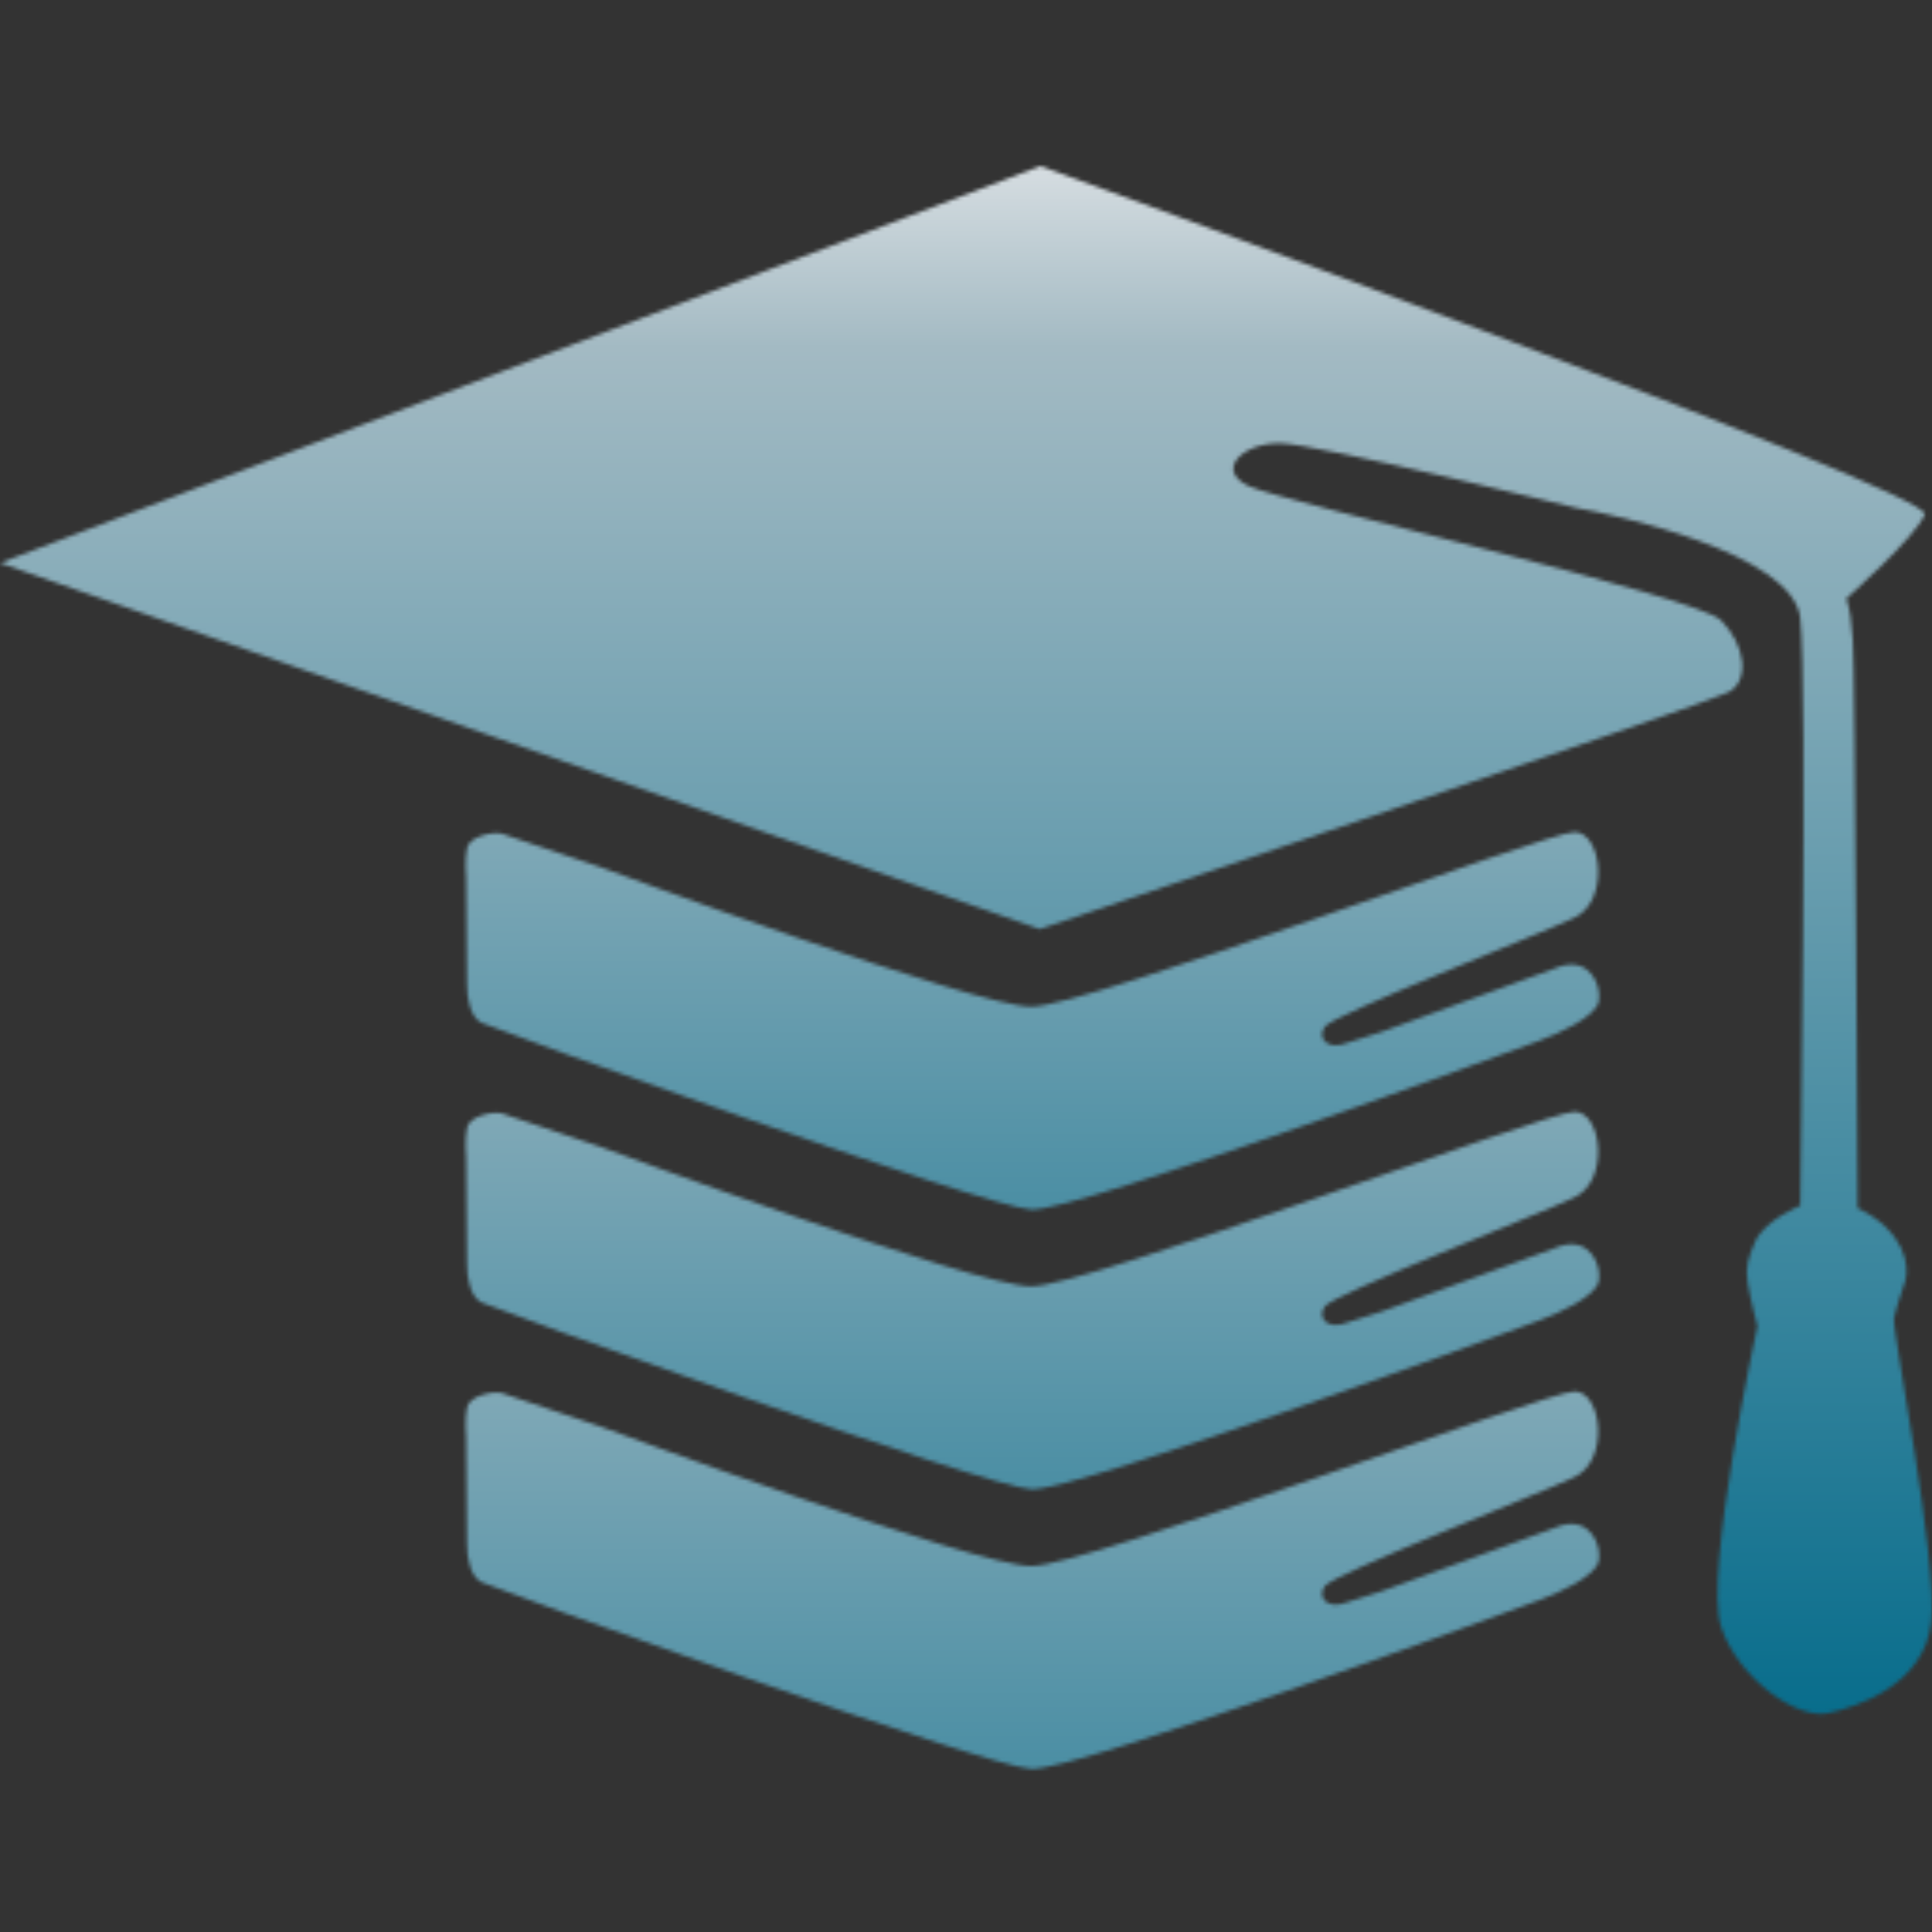
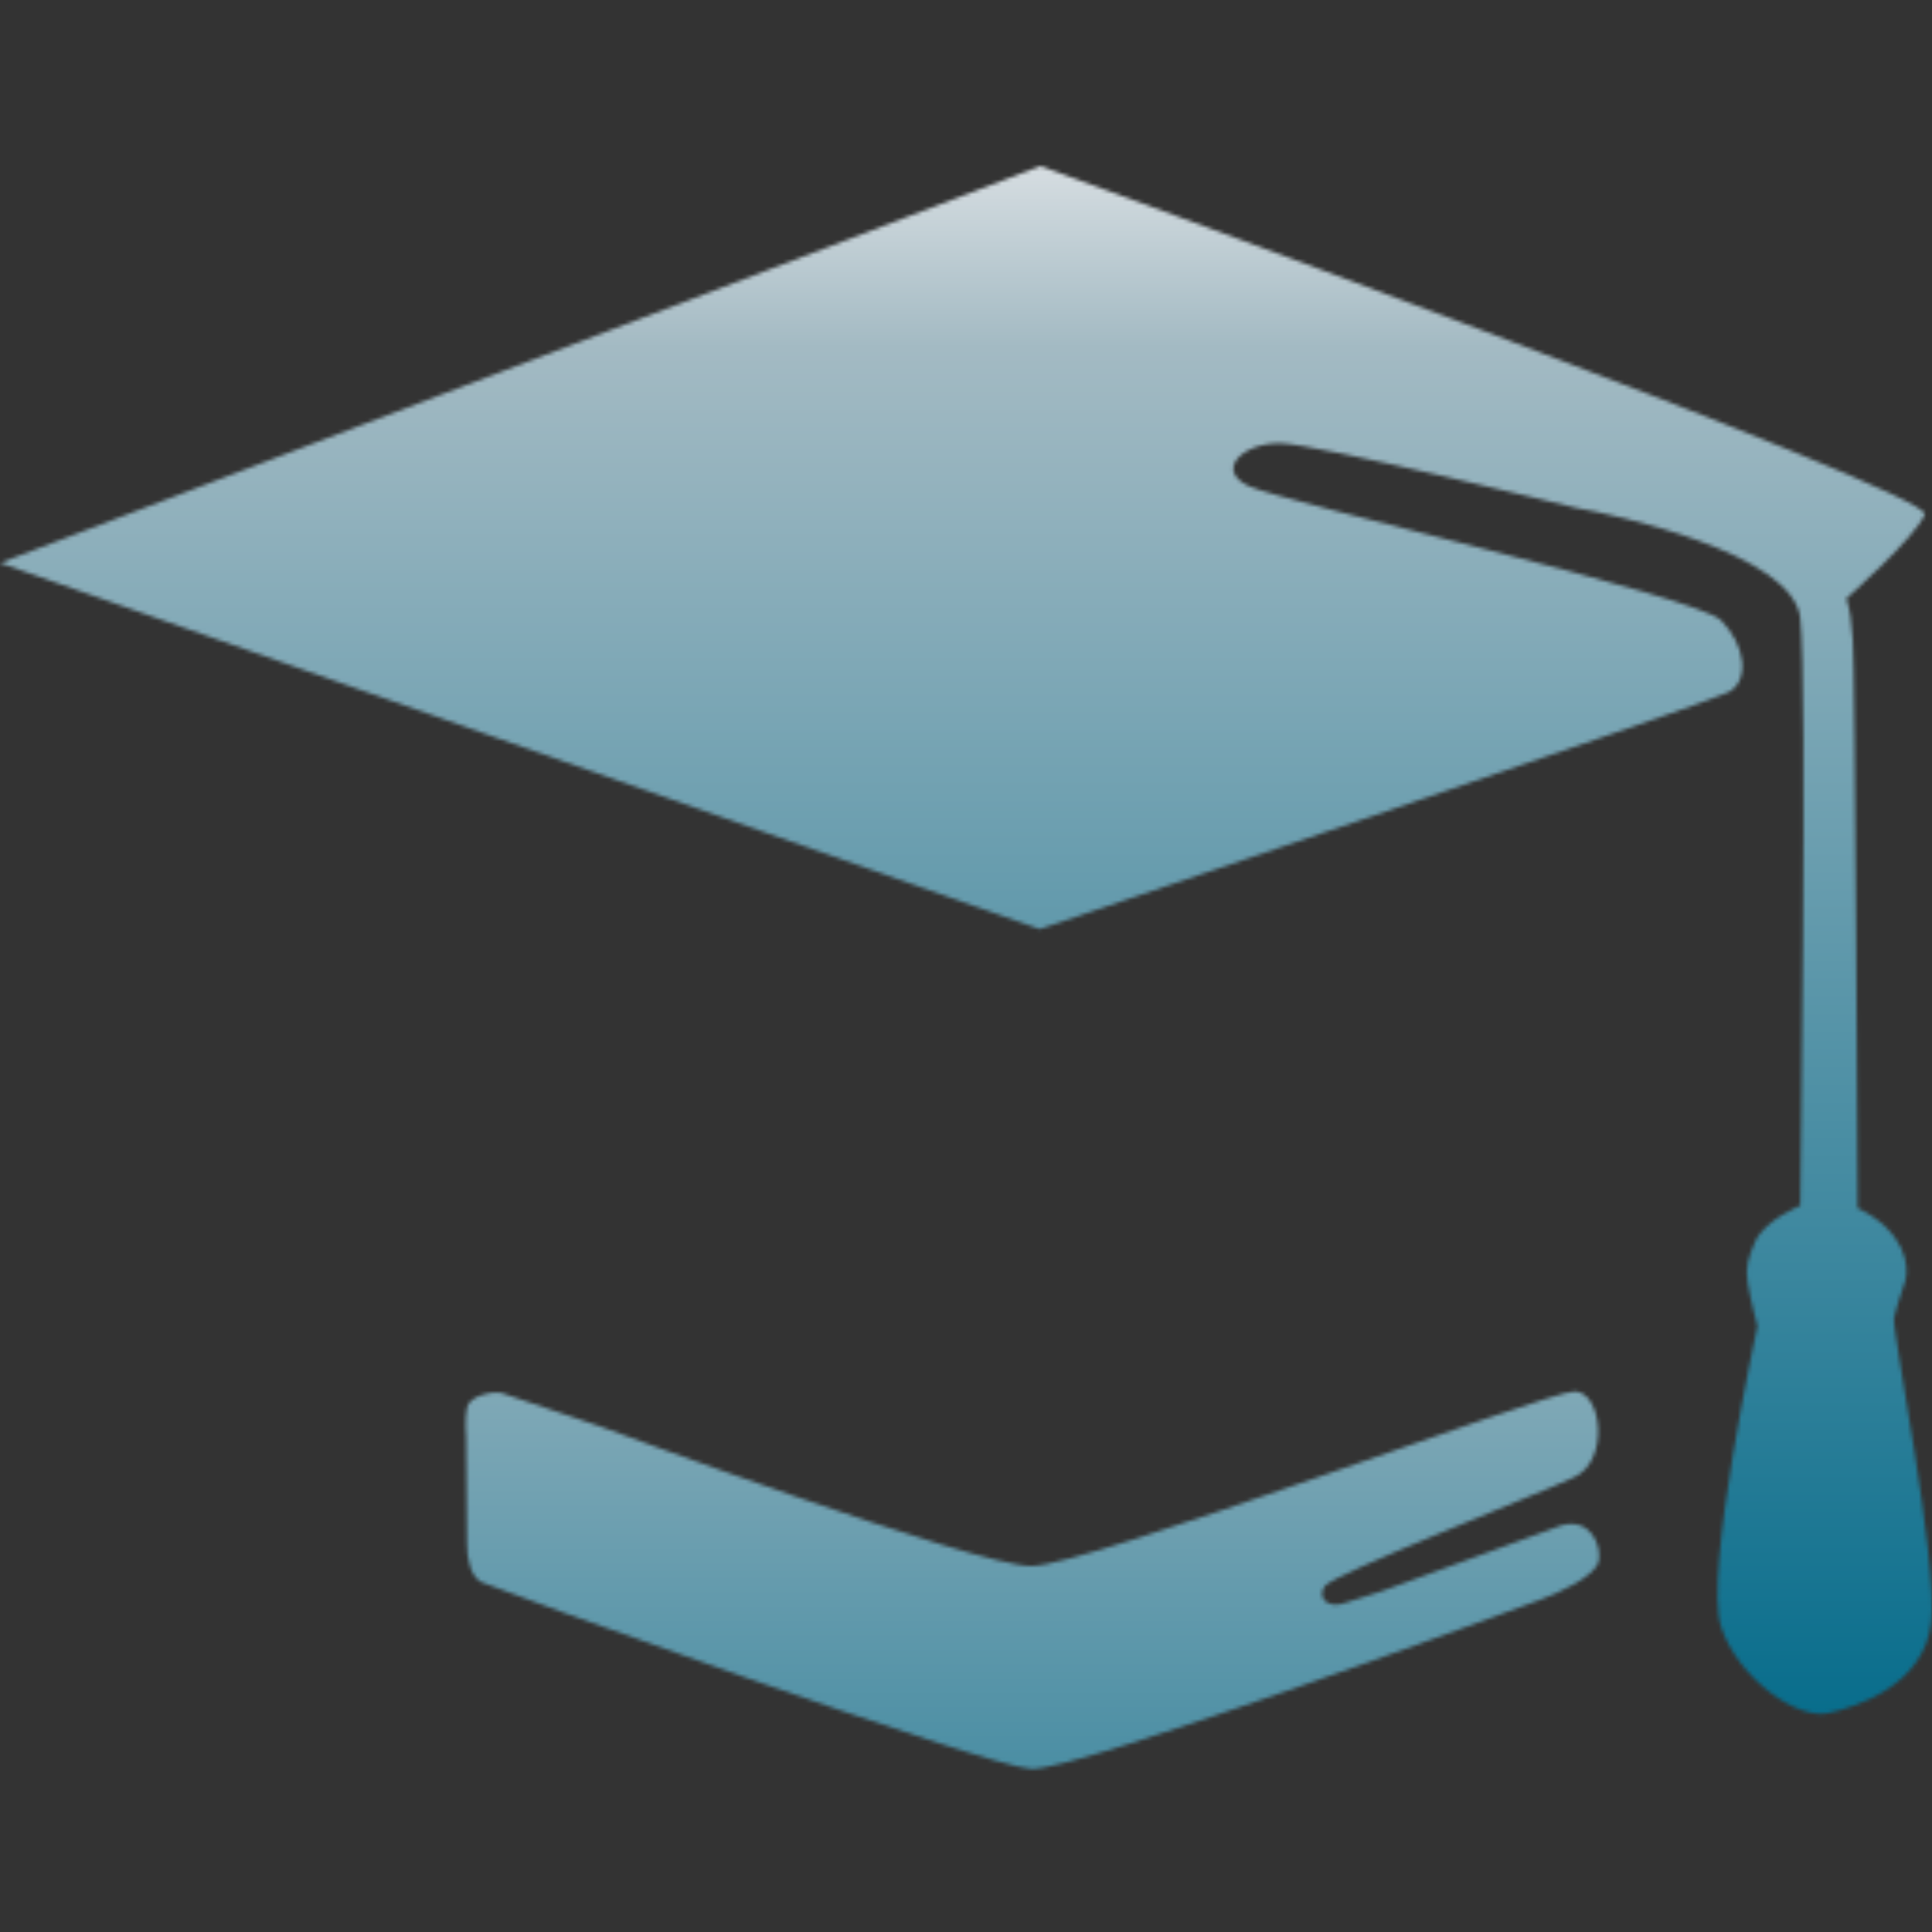
<svg xmlns="http://www.w3.org/2000/svg" width="512" height="512" viewBox="0 0 512 512" fill="none">
  <rect x="0" y="0" width="512" height="512" fill="#333333" stroke="none" />
  <mask id="mask0_16_655" style="mask-type:alpha" maskUnits="userSpaceOnUse" x="0" y="44" width="512" height="411">
    <path d="M0 149.187L275.5 246.234C275.5 246.234 452.24 186.463 458.025 183.464C463.809 180.465 462.609 170.91 456.097 164.398C449.584 157.885 340.198 133.12 330.986 128.835C321.774 124.551 329.486 117.267 339.341 117.481C349.196 117.695 417.749 134.619 417.749 134.619C427.747 136.333 475.163 146.616 477.091 163.755C479.019 180.893 477.091 319.5 477.091 319.5C477.091 319.5 467.545 323.375 465.094 329.141C463.327 333.298 462.46 335.604 463.166 340.066C463.853 344.405 465.737 351.421 465.737 351.421C465.737 351.421 451.462 417.167 456.097 431.114C460.731 445.062 476.449 455.751 484.375 454.037C492.302 452.323 509.868 446.539 511.797 430.043C513.725 413.548 501.299 352.278 501.942 349.278C502.585 346.279 504.941 339.424 504.941 339.424C506.012 335.568 504.984 326.313 492.302 320.143C492.302 320.143 491.659 175.323 491.016 169.539C490.374 163.755 490.588 162.684 489.302 158.613C489.302 158.613 507.691 142.332 510.083 136.333C512.474 130.335 275.715 44 275.715 44L0 149.187Z" fill="#191923" />
  </mask>
  <g mask="url(#mask0_16_655)">
    <rect x="-30.849" y="24.718" width="573.281" height="449.027" fill="url(#paint0_linear_16_655)" />
  </g>
  <mask id="mask1_16_655" style="mask-type:alpha" maskUnits="userSpaceOnUse" x="123" y="220" width="301" height="101">
-     <path d="M417.246 220.5C409.962 220.5 288.065 266.774 273.283 266.774C258.501 266.774 158.884 229.712 158.884 229.712L132.962 220.928C130.748 220.357 124.393 221.571 123.75 224.785C123.107 227.998 123.536 232.711 123.536 232.711L123.75 260.775C123.667 264.556 124.691 269.599 127.606 271.058C130.521 272.518 261.072 319.903 273.283 320.546C285.494 321.188 408.034 275.771 408.034 275.771C412.604 274.129 422.816 269.559 423.673 265.488C424.53 261.418 421.488 253.663 413.604 256.062L366.259 273.415L356.833 276.414C352.12 278.342 348.907 275.343 351.049 272.13C353.191 268.916 407.82 247.707 417.246 243.208C426.672 238.71 424.53 220.5 417.246 220.5Z" fill="#191923" />
-   </mask>
+     </mask>
  <g mask="url(#mask1_16_655)">
    <rect x="91.689" y="98.389" width="364.62" height="364.62" fill="url(#paint1_linear_16_655)" />
  </g>
  <mask id="mask2_16_655" style="mask-type:alpha" maskUnits="userSpaceOnUse" x="123" y="294" width="301" height="101">
-     <path d="M417.246 294.62C409.962 294.62 288.065 340.894 273.283 340.894C258.501 340.894 158.884 303.832 158.884 303.832L132.962 295.049C130.748 294.477 124.393 295.691 123.75 298.905C123.107 302.118 123.536 306.831 123.536 306.831L123.75 334.895C123.667 338.676 124.691 343.719 127.606 345.178C130.521 346.638 261.072 394.023 273.283 394.666C285.494 395.308 408.034 349.892 408.034 349.892C412.604 348.249 422.816 343.679 423.673 339.609C424.53 335.538 421.488 327.783 413.604 330.182L366.259 347.535L356.833 350.534C352.12 352.462 348.907 349.463 351.049 346.25C353.191 343.036 407.82 321.827 417.246 317.329C426.672 312.83 424.53 294.62 417.246 294.62Z" fill="#191923" />
-   </mask>
+     </mask>
  <g mask="url(#mask2_16_655)">
    <rect x="91.689" y="172.51" width="364.62" height="364.62" fill="url(#paint2_linear_16_655)" />
  </g>
  <mask id="mask3_16_655" style="mask-type:alpha" maskUnits="userSpaceOnUse" x="123" y="368" width="301" height="101">
    <path d="M417.246 368.745C409.962 368.745 288.065 415.019 273.283 415.019C258.501 415.019 158.884 377.957 158.884 377.957L132.962 369.174C130.748 368.602 124.393 369.816 123.75 373.03C123.107 376.243 123.536 380.956 123.536 380.956L123.75 409.02C123.667 412.801 124.691 417.844 127.606 419.303C130.521 420.763 261.072 468.148 273.283 468.791C285.494 469.433 408.034 424.017 408.034 424.017C412.604 422.374 422.816 417.804 423.673 413.734C424.53 409.663 421.488 401.908 413.604 404.307L366.259 421.66L356.833 424.659C352.12 426.587 348.907 423.588 351.049 420.375C353.191 417.161 407.82 395.952 417.246 391.454C426.672 386.955 424.53 368.745 417.246 368.745Z" fill="#191923" />
  </mask>
  <g mask="url(#mask3_16_655)">
    <rect x="91.69" y="246.634" width="364.62" height="364.62" fill="url(#paint3_linear_16_655)" />
  </g>
  <defs>
    <linearGradient id="paint0_linear_16_655" x1="255.791" y1="24.718" x2="255.791" y2="473.745" gradientUnits="userSpaceOnUse">
      <stop stop-color="#EAEBED" />
      <stop offset="0.15" stop-color="#A3BAC3" />
      <stop offset="1" stop-color="#006989" />
    </linearGradient>
    <linearGradient id="paint1_linear_16_655" x1="274" y1="98.389" x2="274" y2="463.009" gradientUnits="userSpaceOnUse">
      <stop stop-color="#EAEBED" />
      <stop offset="0.15" stop-color="#A3BAC3" />
      <stop offset="1" stop-color="#006989" />
    </linearGradient>
    <linearGradient id="paint2_linear_16_655" x1="274" y1="172.51" x2="274" y2="537.13" gradientUnits="userSpaceOnUse">
      <stop stop-color="#EAEBED" />
      <stop offset="0.15" stop-color="#A3BAC3" />
      <stop offset="1" stop-color="#006989" />
    </linearGradient>
    <linearGradient id="paint3_linear_16_655" x1="274.001" y1="246.634" x2="274.001" y2="611.254" gradientUnits="userSpaceOnUse">
      <stop stop-color="#EAEBED" />
      <stop offset="0.15" stop-color="#A3BAC3" />
      <stop offset="1" stop-color="#006989" />
    </linearGradient>
  </defs>
</svg>